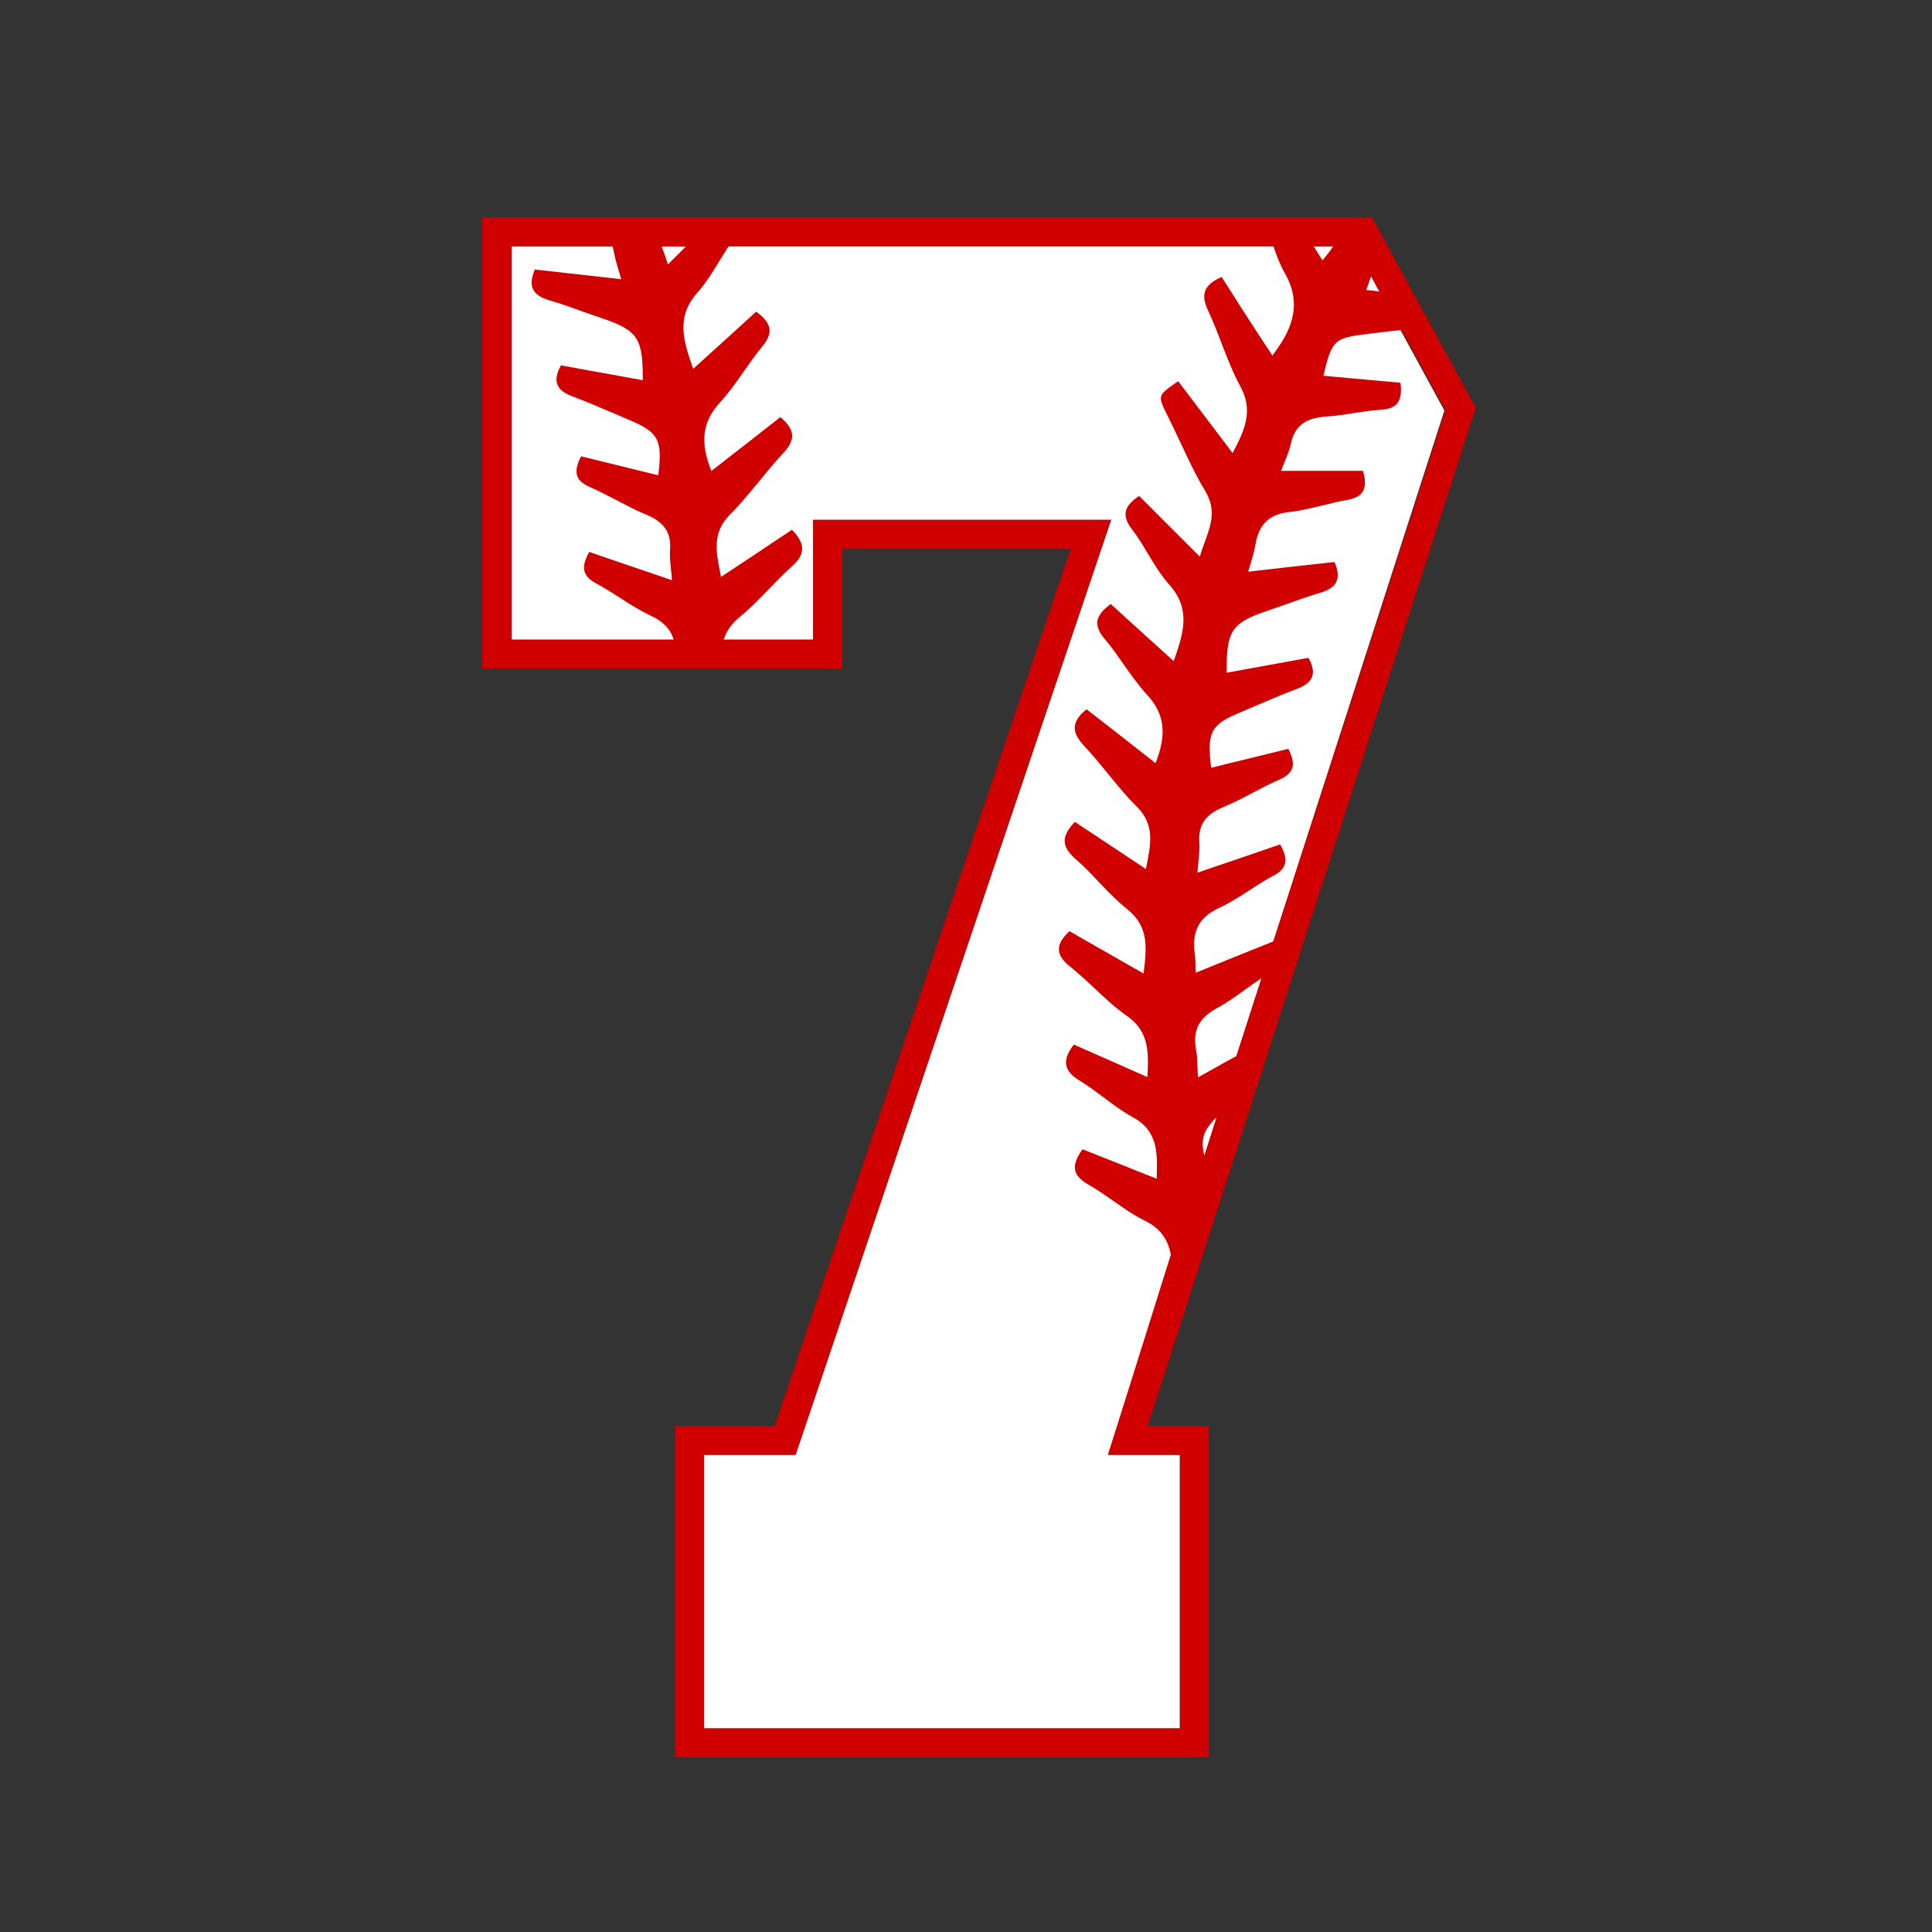
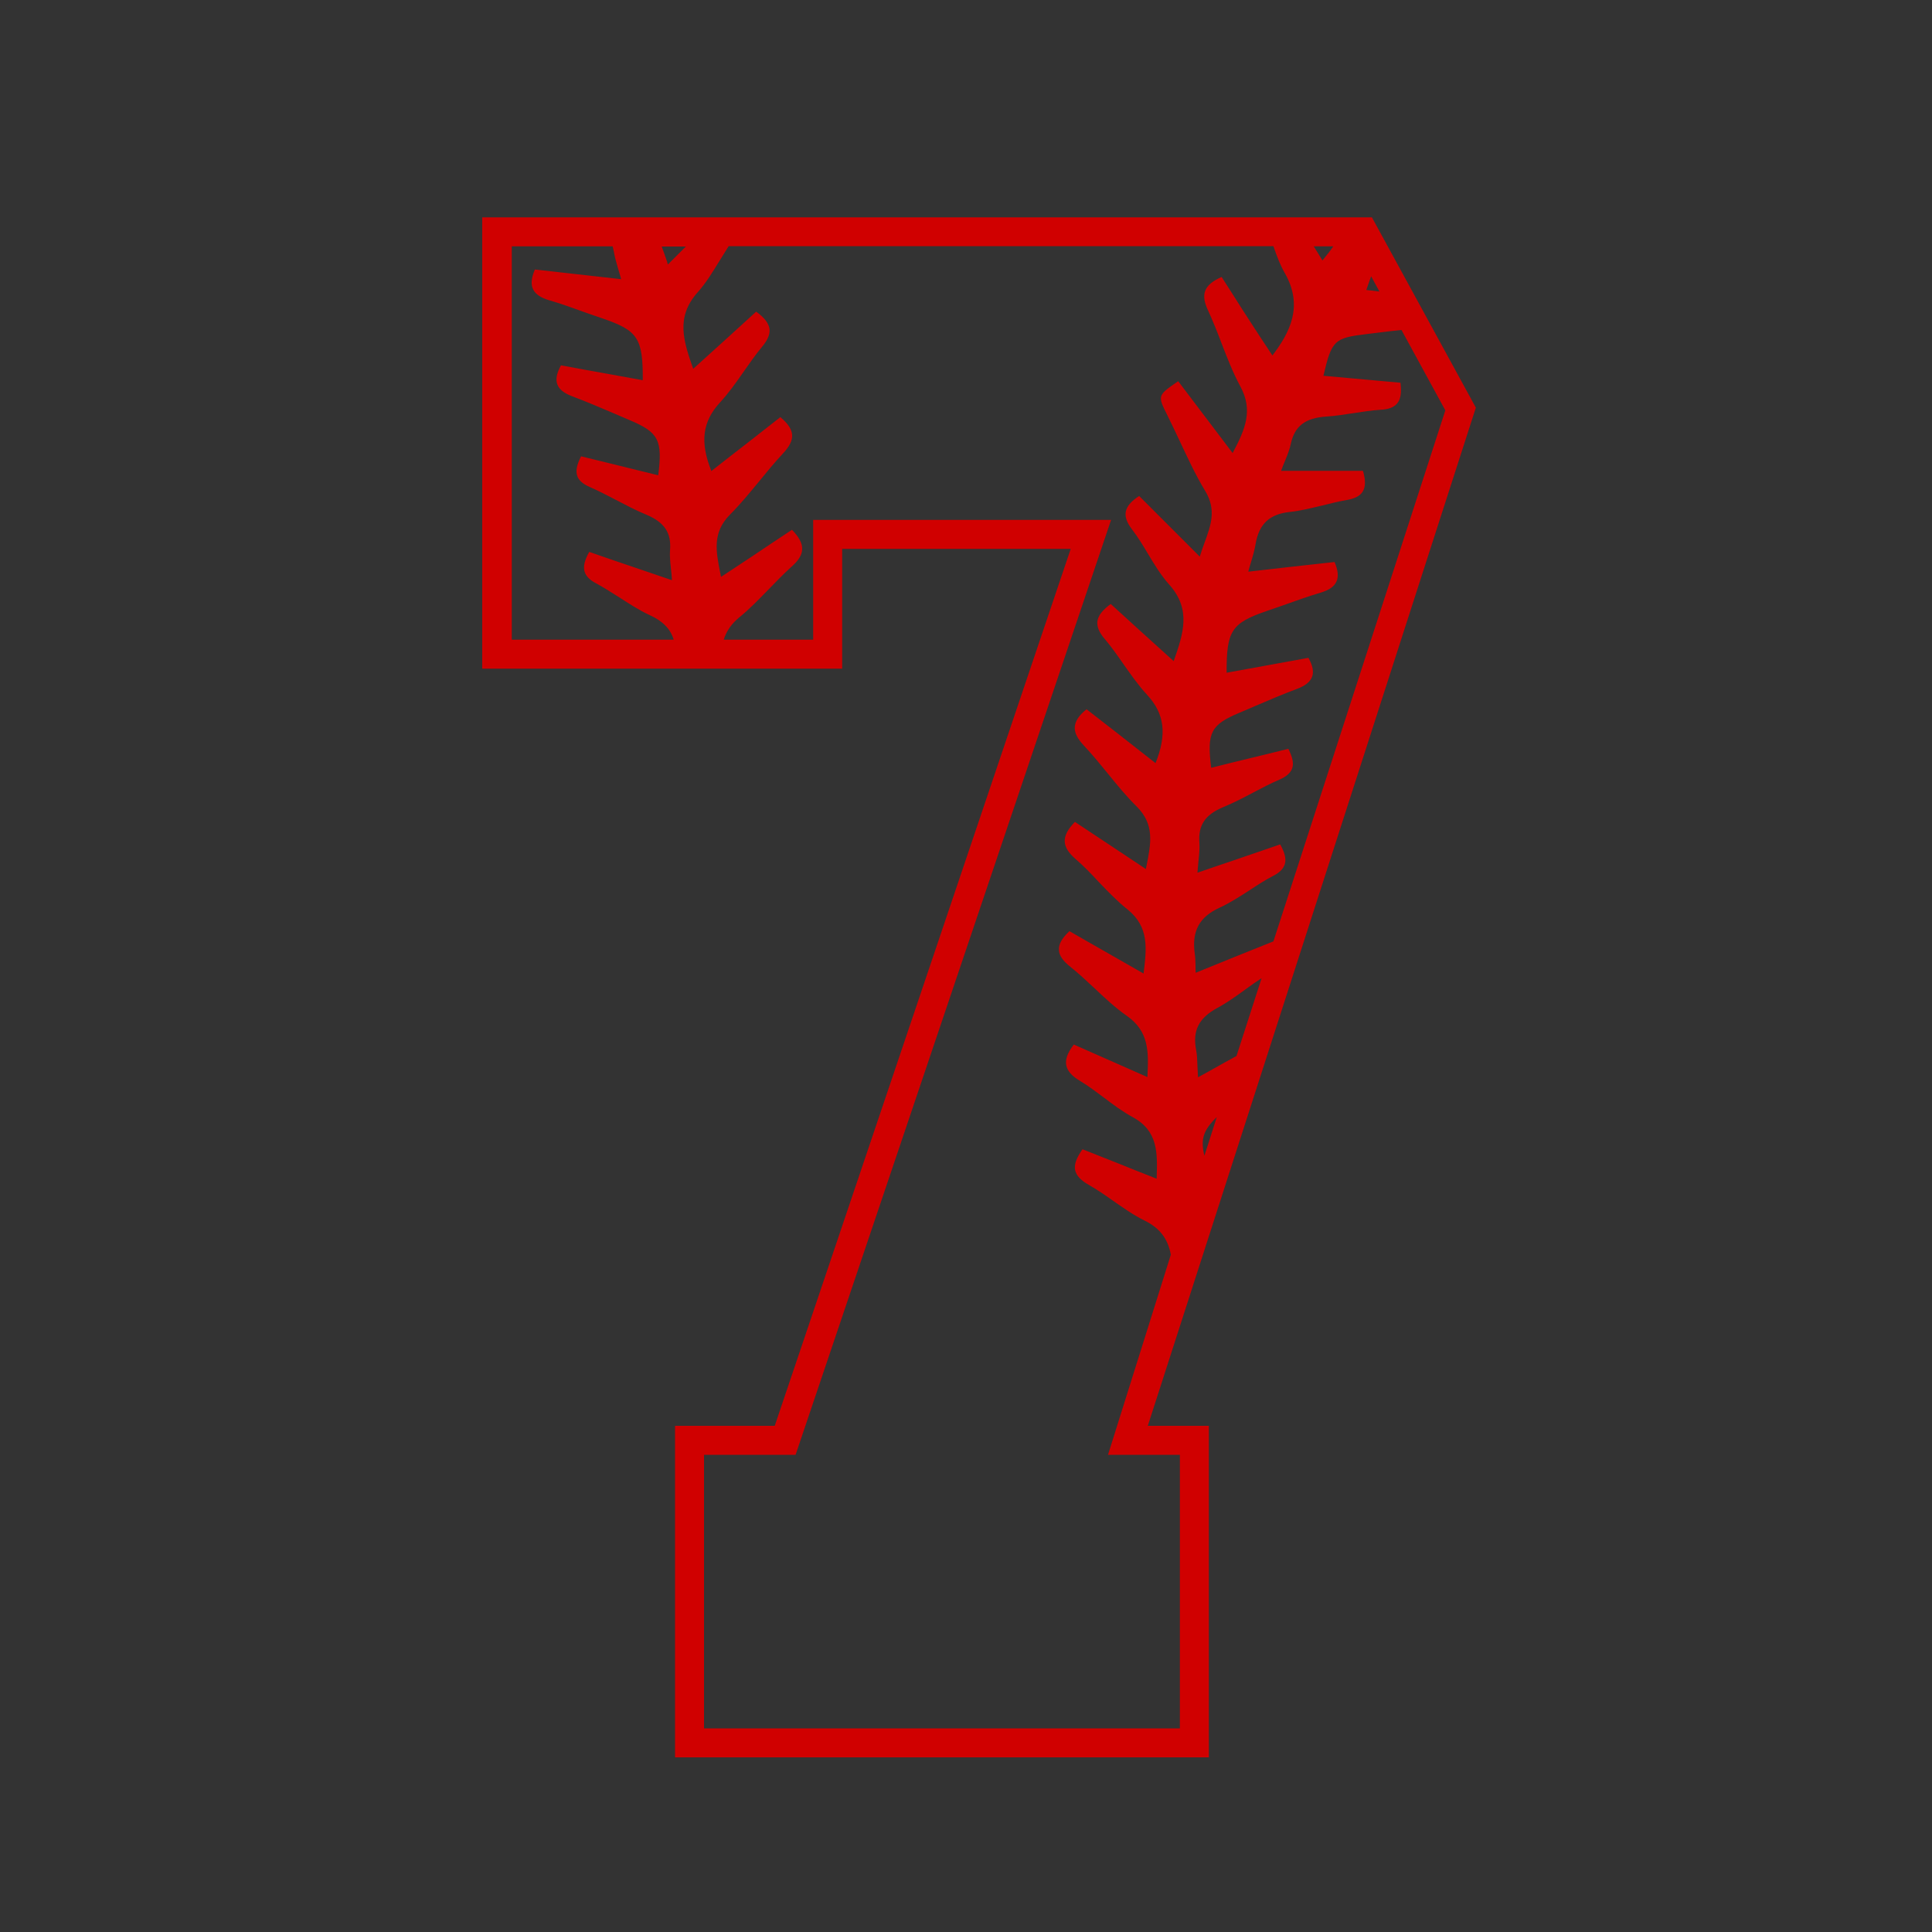
<svg xmlns="http://www.w3.org/2000/svg" version="1.1" id="Layer_1" x="0px" y="0px" width="1000px" height="1000px" viewBox="0 0 1000 1000" style="enable-background:new 0 0 1000 1000;" xml:space="preserve">
  <rect x="0" y="0" width="1000" height="1000" fill="#333333" stroke="none" />
  <style type="text/css">
	.st0{fill:#FFFFFF;}
	.st1{fill:#D00000;}
</style>
  <g>
-     <path class="st0" d="M747.6,212.5L573.5,753h37.2v141.6H364.4V753h47.4l163.3-483.9H420.9v62H264.6V127.5h436.6L747.6,212.5z" />
    <path class="st1" d="M763.9,211l-53.8-98.5H249.6v233.6h186.3v-62h118.3L401,738h-51.6v171.6h276.3V738h-31.6L763.9,211z    M639.8,546.7c-3.7,2-7.3,4-11.2,6.2c-2.8,1.6-5.6,3.1-8.5,4.7c-0.1-2.1-0.2-4-0.3-5.6c-0.1-3.4-0.2-6-0.7-8.6   c-1.9-10,1.4-16.5,11-21.7c5.2-2.8,10-6.3,14.7-9.7c2.6-1.9,5.4-3.9,8.2-5.7l-13,40.3L639.8,546.7z M629.8,578.2l-6.4,20   C621.3,589.7,622.8,585,629.8,578.2z M659.1,487.3l-0.1,0c-12.8,5.1-25.9,10.4-40.1,16.2c-0.1-1.5-0.1-2.8-0.1-3.9   c-0.1-2.4-0.1-4.2-0.4-6c-1.6-11.6,2.3-19,12.9-23.8c5.6-2.6,10.8-6,15.9-9.3c3.8-2.5,7.8-5.1,11.9-7.2c3.3-1.7,5.2-3.7,5.9-6   c0.8-2.6,0.1-5.8-2.3-10.1l-0.1-0.1l-0.1,0c-7.9,2.7-15.7,5.4-23.9,8.2c-6.1,2-12.3,4.2-18.8,6.4c0.2-2.1,0.3-4,0.5-5.7   c0.4-3.8,0.7-6.8,0.5-9.8c-0.7-9.1,3-14.6,12.5-18.5c5.3-2.2,10.5-4.9,15.4-7.5c4.4-2.3,8.9-4.7,13.6-6.7c3.5-1.5,5.6-3.4,6.5-5.7   c0.9-2.6,0.3-5.7-1.9-10.1l0-0.1l-0.1,0c-6.7,1.7-13.5,3.3-20,4.9c-6.5,1.6-13.3,3.2-19.9,4.9c-2.3-18.3-0.2-22.3,14.7-28.5   c2.8-1.2,5.7-2.4,8.4-3.6c7-3,14.2-6.1,21.5-8.8c4.2-1.6,6.6-3.6,7.6-6.1c1-2.6,0.4-5.8-1.8-9.8l0-0.1l-0.1,0   c-8.6,1.6-17.4,3.2-25.8,4.7c-5.5,1-11,2-16.5,3c-0.1-21.8,2.5-25.7,20.9-32c3.3-1.1,6.6-2.3,9.8-3.4c5.8-2.1,11.8-4.2,17.8-6   c4.4-1.3,7.1-3.1,8.3-5.7c1.2-2.5,0.9-5.9-0.9-10.1l0-0.1l-0.1,0c-13.6,1.5-27.4,3-44.6,5c0.5-1.9,1-3.6,1.5-5.2   c1-3.3,1.8-6.2,2.3-9.2c1.8-10.4,7.3-15.4,17.6-16.5c5.8-0.6,11.5-2.1,17.1-3.4c4.1-1,8.3-2.1,12.5-2.8c4.1-0.7,6.8-2.1,8.2-4.3   c1.5-2.4,1.6-5.8,0.2-10.7l0-0.1h-42.4c0.7-1.9,1.3-3.5,2-5.1c1.3-3.2,2.4-5.9,3-8.8c2-9.3,7.5-13.5,18.5-14.2   c4.5-0.3,9.1-1,13.6-1.7c4.7-0.7,9.5-1.5,14.3-1.8c4.1-0.2,6.9-1.2,8.6-3.2c1.9-2.2,2.4-5.6,1.8-10.7l0-0.1l-0.1,0   c-13.3-1.2-26.7-2.4-39.8-3.6c4.3-18.4,5.6-19.6,22.5-21.6c1.9-0.2,3.8-0.5,5.7-0.7c4-0.5,8.1-1,12.1-1.4l0.1,0l22.7,41.6   L659.1,487.3z M680,127.5h10.1c-1.4,2.1-3.2,4.4-5.6,7.3C683,132.4,681.5,129.9,680,127.5z M714,150.9c-2.1-0.3-4.5-0.6-6.8-0.8   c0.9-2.7,1.8-5.1,2.5-7.1L714,150.9z M355.1,127.5l-9.4,9.4c-0.7-2.5-1.6-4.8-2.4-7.1c-0.3-0.7-0.5-1.5-0.8-2.2H355.1z    M264.6,127.5h52.5l0,0c0.2,0.8,0.4,1.7,0.6,2.6c0.5,3,1.3,5.8,2.3,9.2c0.5,1.6,1,3.3,1.5,5.2c-17.2-1.9-31-3.5-44.6-5l-0.1,0   l0,0.1c-1.8,4.3-2.1,7.6-0.9,10.1c1.2,2.5,3.9,4.4,8.3,5.7c6,1.7,12,3.9,17.8,6c3.2,1.1,6.5,2.3,9.8,3.4c18.4,6.3,21,10.2,20.9,32   c-5.5-1-11-2-16.5-3c-8.5-1.5-17.2-3.1-25.8-4.7l-0.1,0l0,0.1c-2.2,4-2.8,7.3-1.8,9.8c0.9,2.5,3.4,4.5,7.6,6.1   c7.2,2.7,14.5,5.8,21.5,8.8c2.8,1.2,5.6,2.4,8.4,3.6c14.9,6.3,17,10.3,14.7,28.5c-6.7-1.6-13.4-3.3-19.9-4.9   c-6.6-1.6-13.4-3.3-20-4.9l-0.1,0l0,0.1c-2.2,4.4-2.8,7.5-1.9,10.1c0.8,2.3,2.9,4.1,6.5,5.7c4.6,2,9.2,4.4,13.6,6.7   c5,2.6,10.1,5.3,15.4,7.5c9.5,3.9,13.3,9.4,12.5,18.5c-0.2,3,0.1,6,0.5,9.8c0.2,1.7,0.4,3.6,0.5,5.7c-6.5-2.2-12.7-4.3-18.8-6.4   c-8.2-2.8-16-5.4-23.9-8.2l-0.1,0l-0.1,0.1c-2.4,4.4-3.1,7.5-2.3,10.1c0.7,2.3,2.6,4.3,5.9,6c4.1,2.2,8,4.8,11.9,7.2   c5.1,3.3,10.3,6.7,15.9,9.3c6.7,3,10.8,7.2,12.4,12.7h-83.8V127.5z M610.7,753v141.6H364.4V753h47.4l163.3-483.9H420.9v62h-46.3   c1.4-4.5,4-8.2,8-11.5c5.3-4.3,10.1-9.3,14.8-14.1c3.9-4,7.9-8.2,12.1-12c3.8-3.3,5.6-6.2,5.7-9.2c0.1-3.1-1.6-6.3-5.2-10l-0.1-0.1   l-0.1,0.1c-6.8,4.5-13.6,9-20.7,13.8c-5.1,3.4-10.4,6.9-15.9,10.5c-0.1-0.7-0.3-1.3-0.4-2c-2.2-11.2-4.2-20.9,5-30.2   c5.4-5.4,10.2-11.3,15-17.1c3.9-4.8,8-9.8,12.3-14.4c3.5-3.7,5.1-6.8,4.9-9.8c-0.2-3-2.2-5.9-6-9.1l-0.1-0.1l-0.1,0.1   c-5.2,4.1-10.5,8.2-15.7,12.3c-6.5,5-13.1,10.2-19.9,15.5c-6-15-4.6-25.6,4.4-35.4c4.5-4.9,8.5-10.5,12.3-16   c3.1-4.4,6.2-8.9,9.7-13.1c2.8-3.4,4-6.3,3.7-9c-0.4-2.9-2.5-5.8-6.8-8.9l-0.1-0.1l-0.1,0.1c-9.3,8.5-19.3,17.6-32.5,29.5   c-5-14.3-9.2-26.7,2.3-39.6c4.4-4.9,7.8-10.6,11.2-16.1c1.6-2.6,3.2-5.2,4.8-7.7l0-0.1h282l0,0c1.9,5.5,3.6,10,6,14.1   c9.6,17,2.6,30.5-6.5,42.5c-4.6-6.9-8.9-13.5-13.1-20c-2.2-3.4-4.4-6.8-6.7-10.5c-2.1-3.3-4.2-6.6-6.4-10l-0.1-0.1l-0.1,0   c-4.7,2.1-7.4,4.4-8.4,7.2c-1,2.7-0.5,5.9,1.5,10.1c2.5,5.5,4.8,11.2,6.9,16.8c2.9,7.5,5.9,15.3,9.8,22.5c6.7,12.4,2.6,22.1-4,34.5   c-6.9-9.2-13.6-17.9-20-26.4c-2.7-3.6-5.4-7.1-8.1-10.7l-0.1-0.1l-0.1,0.1c-10.6,7.3-10.6,7.3-5.5,17.5c2.1,4.2,4.1,8.5,6.1,12.7   c4.2,8.9,8.4,18.1,13.5,26.5c5.9,9.8,3,17.6-0.3,26.7c-0.9,2.3-1.7,4.8-2.5,7.3l-31.3-31.3l-0.1-0.1l-0.1,0.1   c-4.1,2.7-6.3,5.3-6.8,8.1c-0.5,2.7,0.6,5.7,3.3,9.2c3,3.9,5.6,8.2,8.1,12.4c3.3,5.5,6.8,11.3,11.1,16.1   c11.5,12.9,7.3,25.3,2.3,39.6c-13.2-11.9-23.2-21-32.5-29.5l-0.1-0.1l-0.1,0.1c-4.3,3.2-6.4,6-6.8,8.9c-0.3,2.7,0.8,5.6,3.7,9   c3.5,4.1,6.7,8.7,9.7,13c3.8,5.4,7.7,11,12.3,16c9.1,9.8,10.4,20.4,4.4,35.4c-6.7-5.3-13.4-10.5-19.9-15.6   c-5.2-4-10.5-8.2-15.7-12.2l-0.1-0.1l-0.1,0.1c-3.9,3.1-5.8,6.1-6,9.1c-0.2,3,1.4,6.1,4.9,9.8c4.3,4.6,8.4,9.6,12.3,14.4   c4.7,5.8,9.6,11.8,15,17.1c9.2,9.3,7.2,19,5,30.2c-0.1,0.7-0.3,1.3-0.4,2c-5.4-3.6-10.7-7.1-15.8-10.5c-7.2-4.8-14-9.3-20.8-13.8   l-0.1-0.1l-0.1,0.1c-3.6,3.7-5.3,6.9-5.2,10c0.1,3,1.9,5.9,5.7,9.2c4.3,3.7,8.3,7.9,12.1,12c4.7,4.9,9.5,9.9,14.8,14.1   c11.2,9.1,9.8,20.2,8.2,33.1c-7.5-4.3-14.7-8.4-21.7-12.4c-5.6-3.2-11.1-6.3-16.6-9.5l-0.1,0l-0.1,0.1c-3.8,3.6-5.5,6.6-5.3,9.6   c0.1,2.9,2.1,5.7,5.9,8.7c4.4,3.5,8.5,7.4,12.5,11.1c5.2,4.9,10.6,10,16.6,14.2c11.9,8.2,11.4,19.1,10.8,31.7l0,0.1   c-9.8-4.4-19.3-8.5-28.5-12.6c-3.2-1.4-6.4-2.8-9.5-4.2l-0.1,0l-0.1,0.1c-3.2,4.2-4.4,7.6-3.8,10.6c0.6,2.9,2.8,5.5,7,8   c4.4,2.6,8.5,5.8,12.6,8.8c4.7,3.6,9.6,7.2,14.9,10.1c13,7.1,12.7,18.3,12.3,31.2l0,0.6c-6.6-2.6-13-5.1-19.1-7.6   c-6.6-2.6-12.8-5.1-19.2-7.6l-0.1,0l-0.1,0.1c-3.1,4.4-4.3,7.8-3.7,10.7c0.6,2.8,2.9,5.2,6.9,7.5c4.4,2.5,8.6,5.4,12.7,8.3   c5.2,3.6,10.5,7.4,16.2,10.2c7.8,3.8,12.1,9.2,13.7,17.6l0,0.2L573.5,753H610.7z" />
  </g>
</svg>